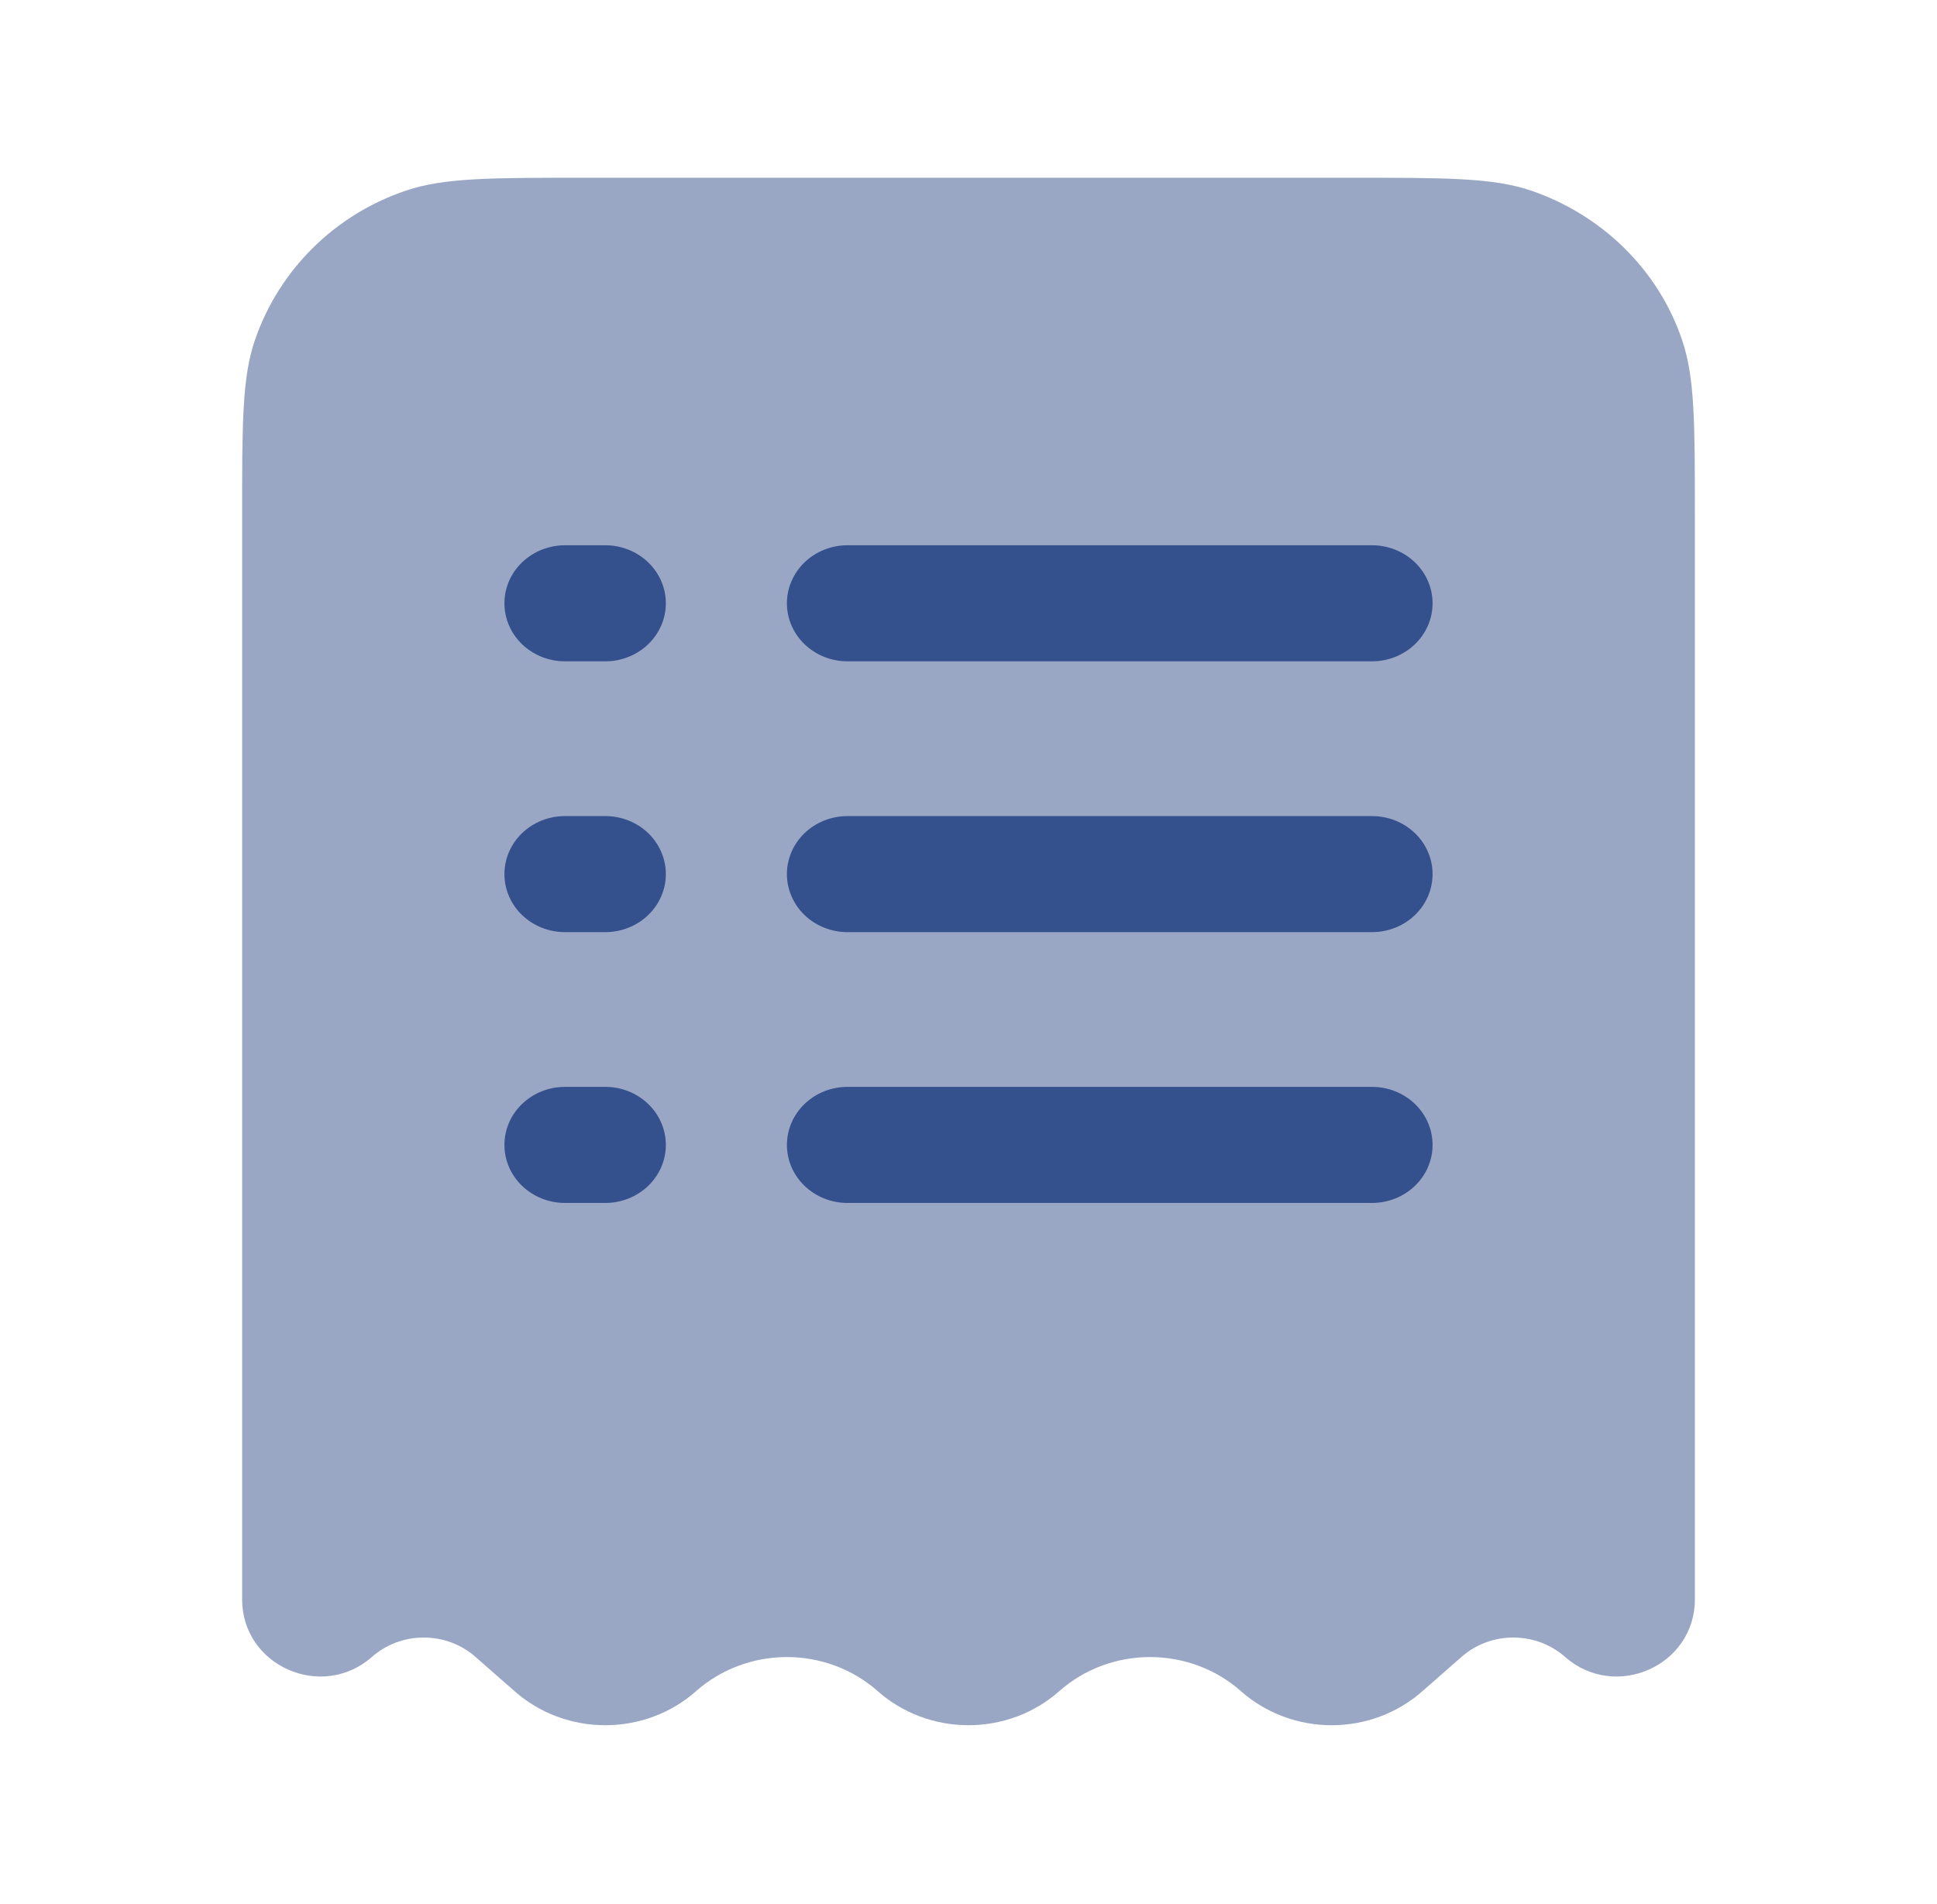
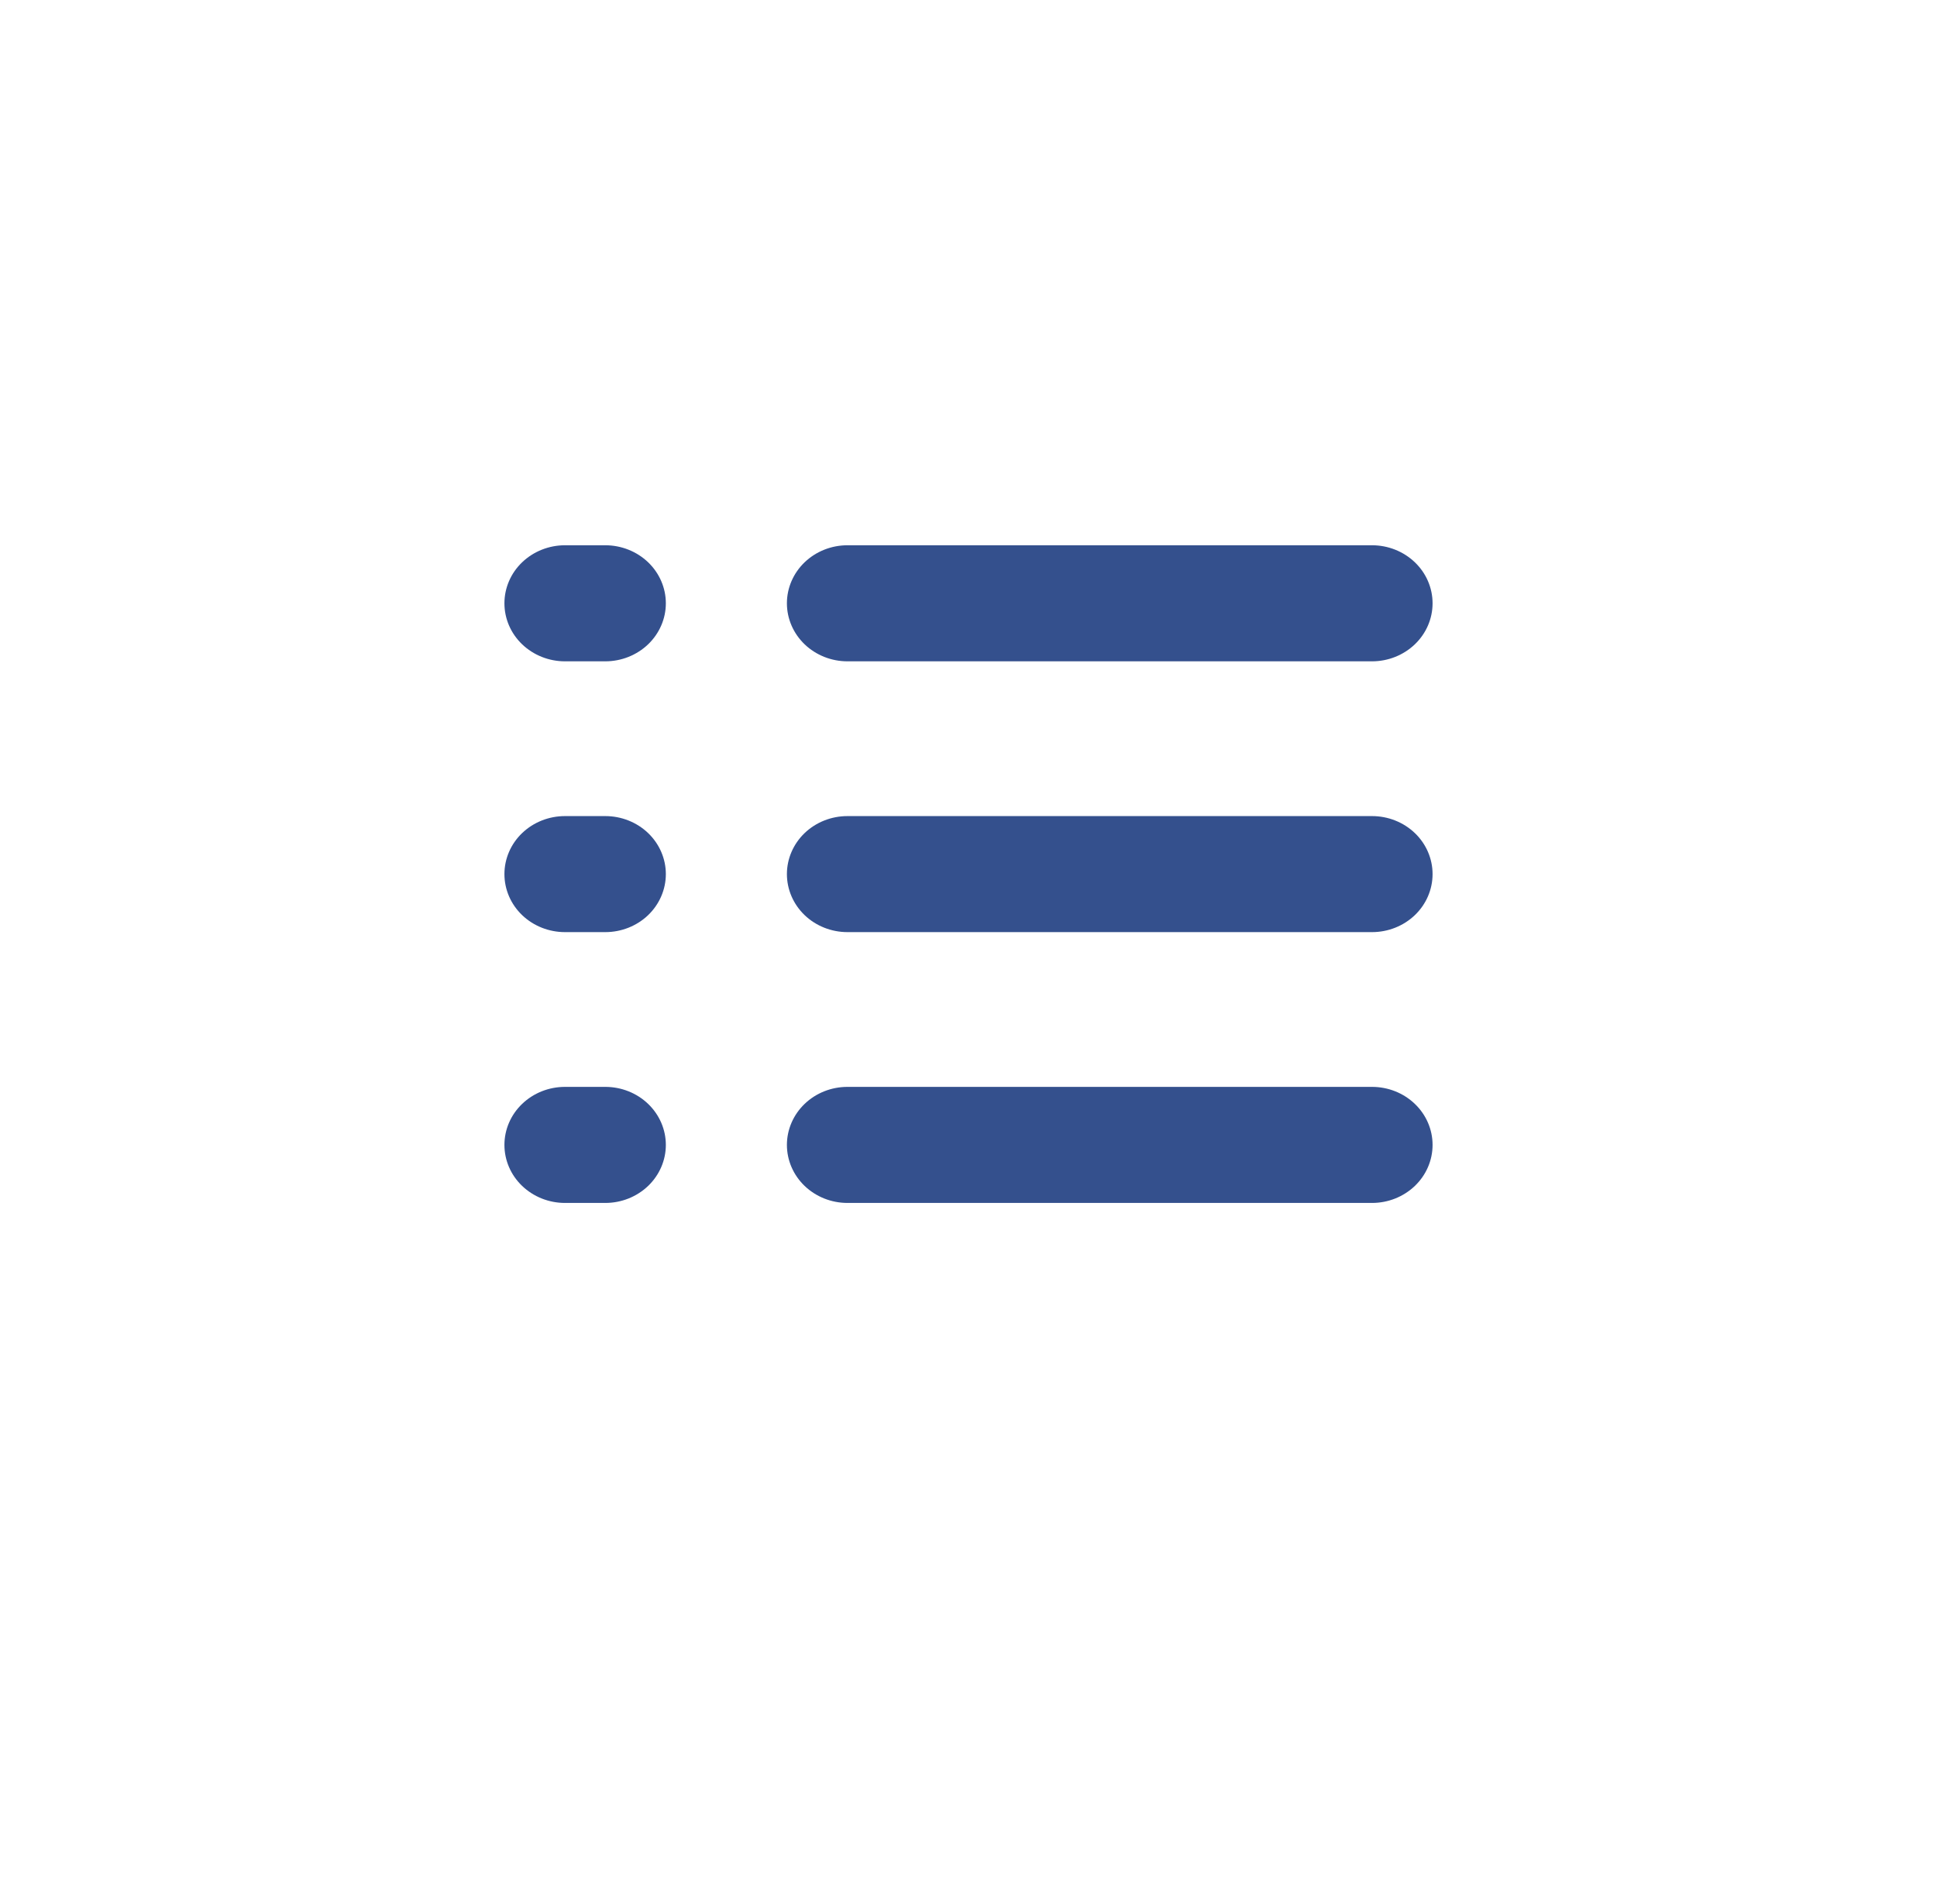
<svg xmlns="http://www.w3.org/2000/svg" width="60" height="59" viewBox="0 0 60 59" fill="none">
-   <path opacity="0.5" d="M18.113 5.507H41.888C44.785 5.507 46.233 5.507 47.403 5.898C48.506 6.272 49.504 6.886 50.319 7.691C51.135 8.496 51.746 9.471 52.105 10.539C52.5 11.694 52.5 13.123 52.5 15.983V49.554C52.5 51.611 50.038 52.704 48.48 51.338C48.043 50.95 47.47 50.736 46.875 50.736C46.28 50.736 45.707 50.95 45.27 51.338L44.062 52.397C43.297 53.076 42.293 53.453 41.25 53.453C40.207 53.453 39.203 53.076 38.438 52.397C37.672 51.718 36.668 51.341 35.625 51.341C34.582 51.341 33.578 51.718 32.812 52.397C32.047 53.076 31.043 53.453 30 53.453C28.957 53.453 27.953 53.076 27.188 52.397C26.422 51.718 25.418 51.341 24.375 51.341C23.332 51.341 22.328 51.718 21.562 52.397C20.797 53.076 19.793 53.453 18.75 53.453C17.707 53.453 16.703 53.076 15.938 52.397L14.73 51.338C14.293 50.95 13.72 50.736 13.125 50.736C12.53 50.736 11.957 50.95 11.52 51.338C9.963 52.704 7.5 51.611 7.5 49.554V15.983C7.5 13.123 7.5 11.692 7.895 10.541C8.645 8.352 10.383 6.636 12.598 5.898C13.768 5.507 15.215 5.507 18.113 5.507Z" fill="#34508D" />
-   <path d="M17.5 16.894C17.003 16.894 16.526 17.084 16.174 17.421C15.822 17.758 15.625 18.215 15.625 18.692C15.625 19.169 15.822 19.626 16.174 19.963C16.526 20.3 17.003 20.49 17.5 20.49H18.75C19.247 20.49 19.724 20.3 20.076 19.963C20.427 19.626 20.625 19.169 20.625 18.692C20.625 18.215 20.427 17.758 20.076 17.421C19.724 17.084 19.247 16.894 18.75 16.894H17.5ZM26.25 16.894C25.753 16.894 25.276 17.084 24.924 17.421C24.573 17.758 24.375 18.215 24.375 18.692C24.375 19.169 24.573 19.626 24.924 19.963C25.276 20.3 25.753 20.49 26.25 20.49H42.5C42.997 20.49 43.474 20.3 43.826 19.963C44.178 19.626 44.375 19.169 44.375 18.692C44.375 18.215 44.178 17.758 43.826 17.421C43.474 17.084 42.997 16.894 42.5 16.894H26.25ZM17.5 25.285C17.003 25.285 16.526 25.474 16.174 25.811C15.822 26.148 15.625 26.606 15.625 27.082C15.625 27.559 15.822 28.017 16.174 28.354C16.526 28.691 17.003 28.88 17.5 28.88H18.75C19.247 28.88 19.724 28.691 20.076 28.354C20.427 28.017 20.625 27.559 20.625 27.082C20.625 26.606 20.427 26.148 20.076 25.811C19.724 25.474 19.247 25.285 18.75 25.285H17.5ZM26.25 25.285C25.753 25.285 25.276 25.474 24.924 25.811C24.573 26.148 24.375 26.606 24.375 27.082C24.375 27.559 24.573 28.017 24.924 28.354C25.276 28.691 25.753 28.88 26.25 28.88H42.5C42.997 28.88 43.474 28.691 43.826 28.354C44.178 28.017 44.375 27.559 44.375 27.082C44.375 26.606 44.178 26.148 43.826 25.811C43.474 25.474 42.997 25.285 42.5 25.285H26.25ZM17.5 33.675C17.003 33.675 16.526 33.864 16.174 34.202C15.822 34.539 15.625 34.996 15.625 35.473C15.625 35.95 15.822 36.407 16.174 36.744C16.526 37.081 17.003 37.271 17.5 37.271H18.75C19.247 37.271 19.724 37.081 20.076 36.744C20.427 36.407 20.625 35.95 20.625 35.473C20.625 34.996 20.427 34.539 20.076 34.202C19.724 33.864 19.247 33.675 18.75 33.675H17.5ZM26.25 33.675C25.753 33.675 25.276 33.864 24.924 34.202C24.573 34.539 24.375 34.996 24.375 35.473C24.375 35.95 24.573 36.407 24.924 36.744C25.276 37.081 25.753 37.271 26.25 37.271H42.5C42.997 37.271 43.474 37.081 43.826 36.744C44.178 36.407 44.375 35.95 44.375 35.473C44.375 34.996 44.178 34.539 43.826 34.202C43.474 33.864 42.997 33.675 42.5 33.675H26.25Z" fill="#34508D" />
+   <path d="M17.5 16.894C17.003 16.894 16.526 17.084 16.174 17.421C15.822 17.758 15.625 18.215 15.625 18.692C15.625 19.169 15.822 19.626 16.174 19.963C16.526 20.3 17.003 20.49 17.5 20.49H18.75C19.247 20.49 19.724 20.3 20.076 19.963C20.427 19.626 20.625 19.169 20.625 18.692C20.625 18.215 20.427 17.758 20.076 17.421C19.724 17.084 19.247 16.894 18.75 16.894H17.5ZM26.25 16.894C25.753 16.894 25.276 17.084 24.924 17.421C24.573 17.758 24.375 18.215 24.375 18.692C24.375 19.169 24.573 19.626 24.924 19.963C25.276 20.3 25.753 20.49 26.25 20.49H42.5C42.997 20.49 43.474 20.3 43.826 19.963C44.178 19.626 44.375 19.169 44.375 18.692C44.375 18.215 44.178 17.758 43.826 17.421C43.474 17.084 42.997 16.894 42.5 16.894H26.25M17.5 25.285C17.003 25.285 16.526 25.474 16.174 25.811C15.822 26.148 15.625 26.606 15.625 27.082C15.625 27.559 15.822 28.017 16.174 28.354C16.526 28.691 17.003 28.88 17.5 28.88H18.75C19.247 28.88 19.724 28.691 20.076 28.354C20.427 28.017 20.625 27.559 20.625 27.082C20.625 26.606 20.427 26.148 20.076 25.811C19.724 25.474 19.247 25.285 18.75 25.285H17.5ZM26.25 25.285C25.753 25.285 25.276 25.474 24.924 25.811C24.573 26.148 24.375 26.606 24.375 27.082C24.375 27.559 24.573 28.017 24.924 28.354C25.276 28.691 25.753 28.88 26.25 28.88H42.5C42.997 28.88 43.474 28.691 43.826 28.354C44.178 28.017 44.375 27.559 44.375 27.082C44.375 26.606 44.178 26.148 43.826 25.811C43.474 25.474 42.997 25.285 42.5 25.285H26.25ZM17.5 33.675C17.003 33.675 16.526 33.864 16.174 34.202C15.822 34.539 15.625 34.996 15.625 35.473C15.625 35.95 15.822 36.407 16.174 36.744C16.526 37.081 17.003 37.271 17.5 37.271H18.75C19.247 37.271 19.724 37.081 20.076 36.744C20.427 36.407 20.625 35.95 20.625 35.473C20.625 34.996 20.427 34.539 20.076 34.202C19.724 33.864 19.247 33.675 18.75 33.675H17.5ZM26.25 33.675C25.753 33.675 25.276 33.864 24.924 34.202C24.573 34.539 24.375 34.996 24.375 35.473C24.375 35.95 24.573 36.407 24.924 36.744C25.276 37.081 25.753 37.271 26.25 37.271H42.5C42.997 37.271 43.474 37.081 43.826 36.744C44.178 36.407 44.375 35.95 44.375 35.473C44.375 34.996 44.178 34.539 43.826 34.202C43.474 33.864 42.997 33.675 42.5 33.675H26.25Z" fill="#34508D" />
</svg>